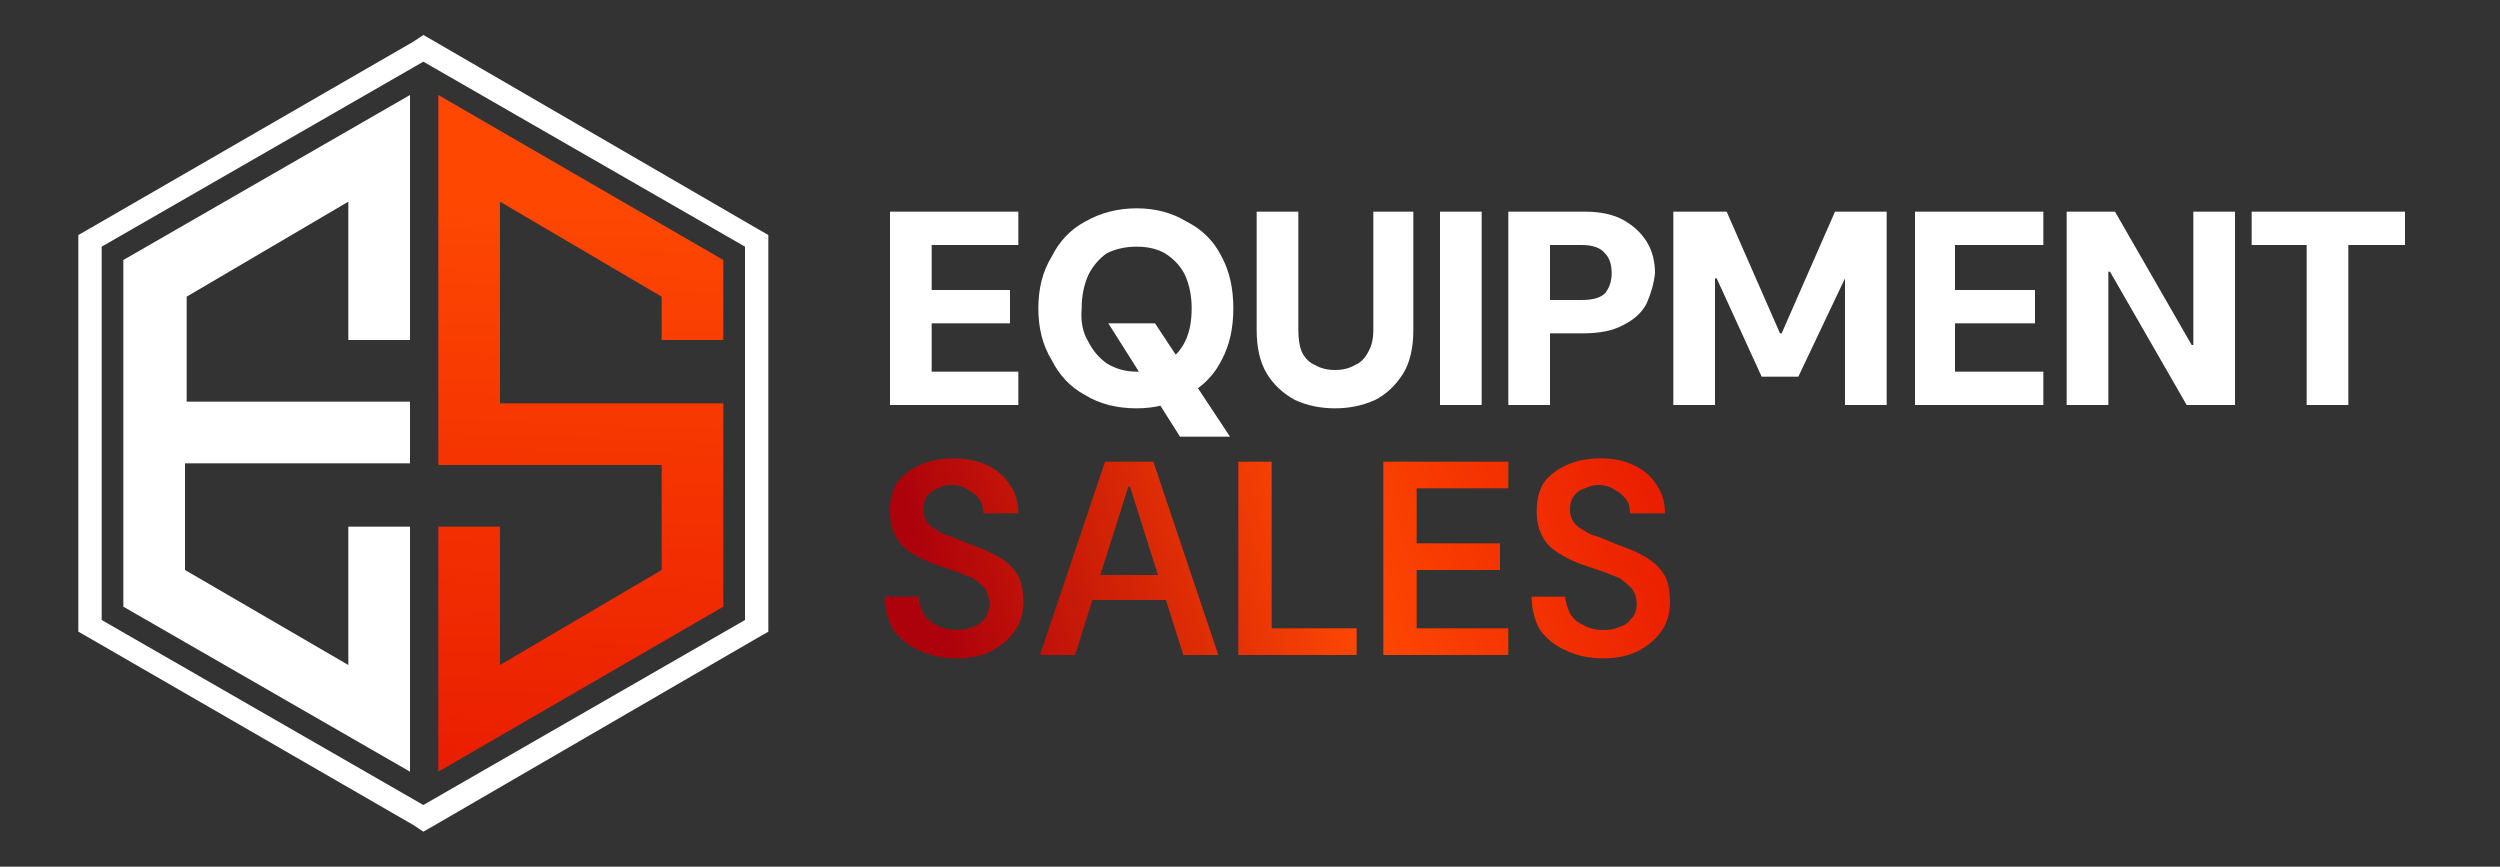
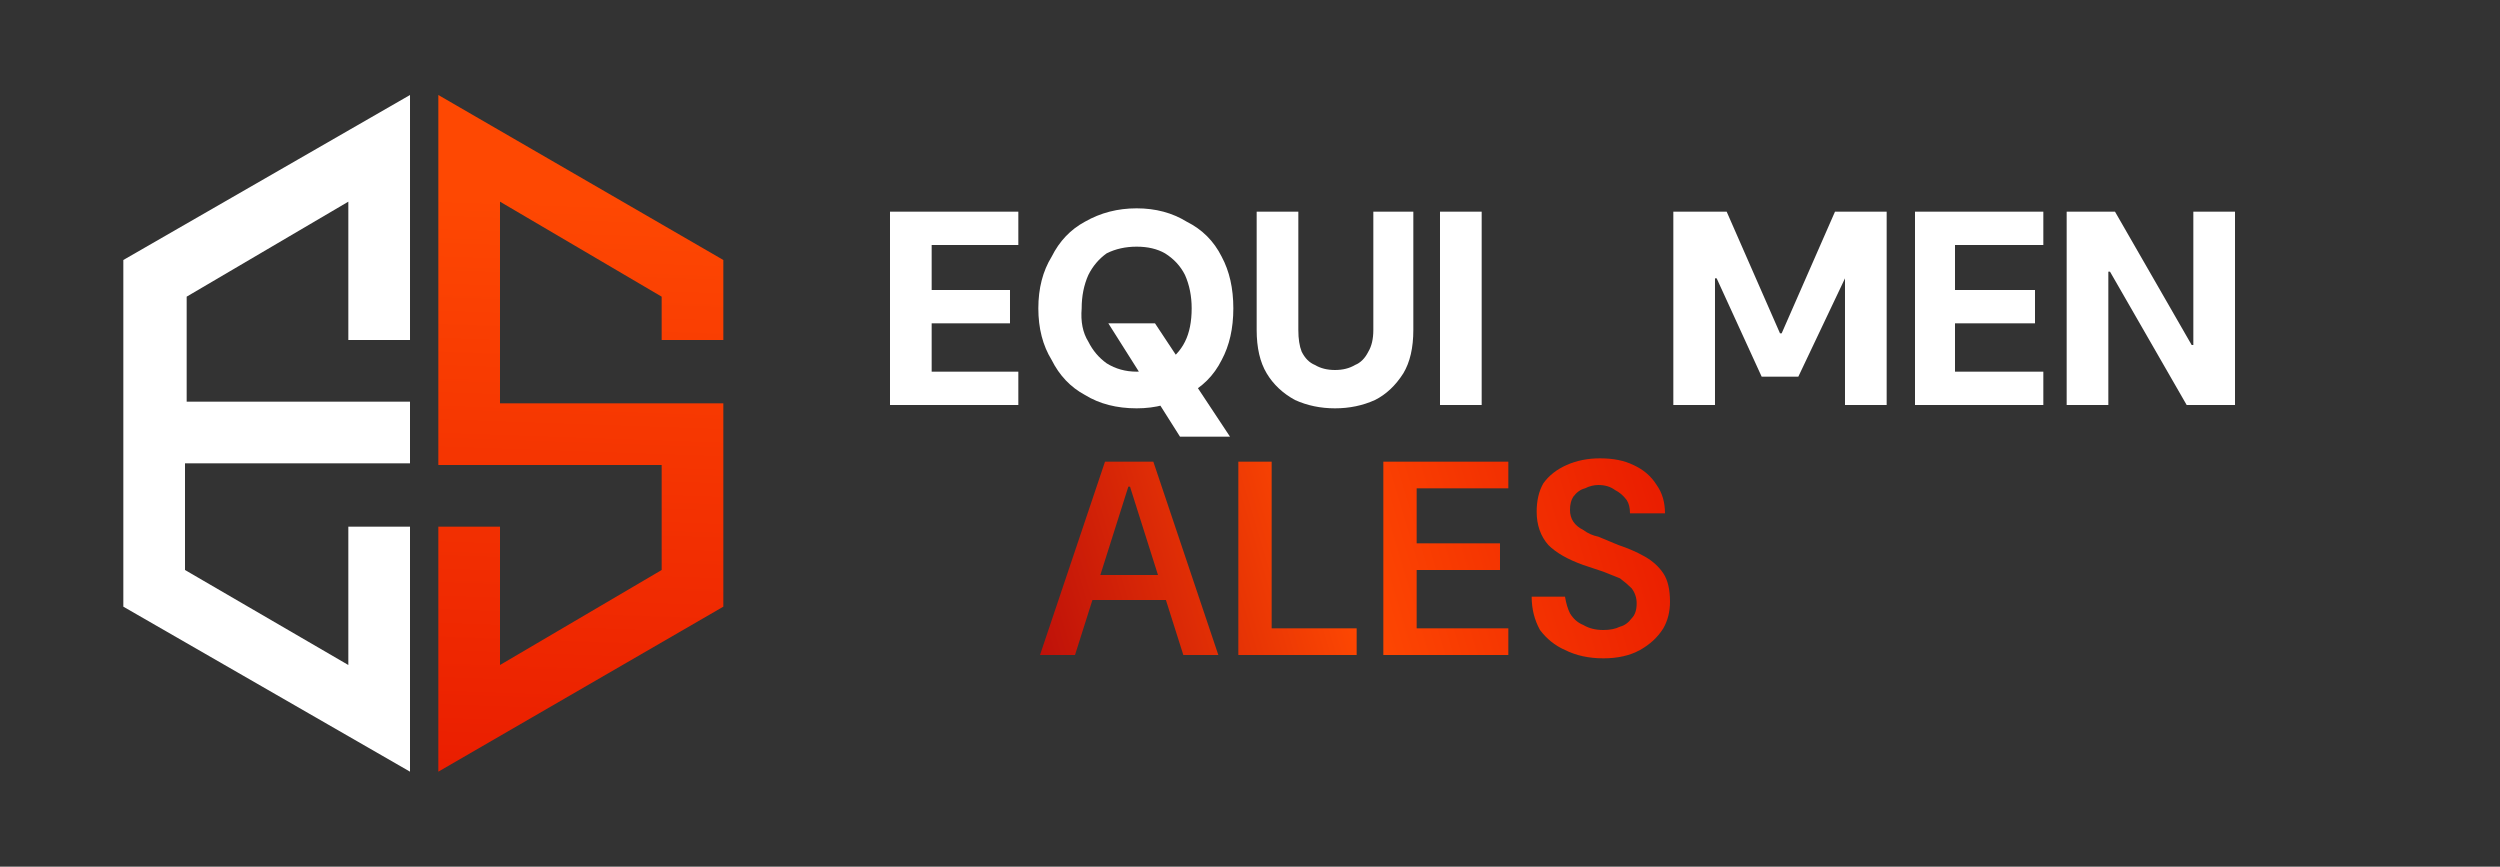
<svg xmlns="http://www.w3.org/2000/svg" version="1.2" viewBox="0 0 150 52" width="150" height="52">
  <rect x="0" y="0" width="150" height="52" fill="#333333" stroke="none" />
  <title>svgviewer-output (1)</title>
  <defs>
    <linearGradient id="g1" x2="1" gradientUnits="userSpaceOnUse" gradientTransform="matrix(1.231,-34.116,15.356,.554,33.94,46.153)">
      <stop offset="0" stop-color="#ea1e00" />
      <stop offset="1" stop-color="#fe4802" />
    </linearGradient>
    <linearGradient id="g2" x2="1" gradientUnits="userSpaceOnUse" gradientTransform="matrix(-41.5,12.5,-15.895,-52.773,96.95,21.553)">
      <stop offset="0" stop-color="#ea1e00" />
      <stop offset=".444" stop-color="#fe4802" />
      <stop offset="1" stop-color="#ad020b" />
    </linearGradient>
    <linearGradient id="g3" x2="1" gradientUnits="userSpaceOnUse" gradientTransform="matrix(-41.5,12.5,-15.943,-52.929,97.979,24.968)">
      <stop offset="0" stop-color="#ea1e00" />
      <stop offset=".444" stop-color="#fe4802" />
      <stop offset="1" stop-color="#ad020b" />
    </linearGradient>
    <linearGradient id="g4" x2="1" gradientUnits="userSpaceOnUse" gradientTransform="matrix(-41.5,12.5,-22.497,-74.69,98.659,27.226)">
      <stop offset="0" stop-color="#ea1e00" />
      <stop offset=".444" stop-color="#fe4802" />
      <stop offset="1" stop-color="#ad020b" />
    </linearGradient>
    <linearGradient id="g5" x2="1" gradientUnits="userSpaceOnUse" gradientTransform="matrix(-41.5,12.5,-15.747,-52.279,99.396,29.672)">
      <stop offset="0" stop-color="#ea1e00" />
      <stop offset=".444" stop-color="#fe4802" />
      <stop offset="1" stop-color="#ad020b" />
    </linearGradient>
    <linearGradient id="g6" x2="1" gradientUnits="userSpaceOnUse" gradientTransform="matrix(-41.5,12.5,-15.897,-52.778,100.179,32.272)">
      <stop offset="0" stop-color="#ea1e00" />
      <stop offset=".444" stop-color="#fe4802" />
      <stop offset="1" stop-color="#ad020b" />
    </linearGradient>
  </defs>
  <style>
		.s0 { fill: #fff } 
		.s1 { fill: url(#g1) } 
		.s2 { fill: url(#g2) } 
		.s3 { fill: url(#g3) } 
		.s4 { fill: url(#g4) } 
		.s5 { fill: url(#g5) } 
		.s6 { fill: url(#g6) } 
	</style>
  <g>
    <g>
      <g>
        <path fill-rule="evenodd" class="s0" d="m7.4 24.1v3.8 8.5l17.2 9.9v-14.7h-3.7v8.3l-9.8-5.7v-6.4h13.5v-3.7h-13.4v-6.3l9.7-5.7v8.3h3.7v-14.7l-17.2 9.9z" />
        <path fill-rule="evenodd" class="s1" d="m43.4 20.4v-4.8l-17.1-9.9v22.2h3.7 9.7v6.3l-9.7 5.7v-8.3h-3.7v14.7l17.1-9.9v-12.2h-3.7-9.7v-12.1l9.7 5.7v2.6z" />
      </g>
-       <path class="s0" d="m25.4 2.1l-0.6 0.4-19.4 11.2-0.7 0.4v0.7 22.4 0.7l0.7 0.4 19.4 11.2 0.6 0.4 0.7-0.4 19.3-11.2 0.7-0.4v-0.7-22.4-0.7l-0.7-0.4-19.3-11.2zm0 1.6l19.3 11.1v22.4l-19.3 11.1-19.3-11.1v-22.4z" />
    </g>
    <g>
      <path class="s0" d="m53.4 24.3v-11.6h7.7v2h-5.2v2.7h4.7v2h-4.7v2.9h5.2v2c0 0-7.7 0-7.7 0z" />
      <path class="s0" d="m68.2 24.5q-1.8 0-3.1-0.8-1.3-0.7-2-2.1-0.8-1.3-0.8-3.1 0-1.8 0.8-3.1 0.7-1.4 2-2.1 1.4-0.8 3.1-0.8 1.7 0 3 0.8 1.4 0.7 2.1 2.1 0.7 1.3 0.7 3.1 0 1.8-0.7 3.1-0.7 1.4-2.1 2.1-1.3 0.8-3 0.8zm0-2.2q1 0 1.7-0.5 0.8-0.5 1.2-1.3 0.4-0.8 0.4-2 0-1.1-0.4-2-0.4-0.8-1.2-1.3-0.7-0.4-1.7-0.4-1 0-1.8 0.4-0.7 0.5-1.1 1.3-0.4 0.9-0.4 2-0.1 1.2 0.4 2 0.4 0.8 1.1 1.3 0.8 0.5 1.8 0.5zm2.6 3.9l-4.3-6.8h2.8l4.5 6.8z" />
      <path class="s0" d="m80.1 24.5q-1.3 0-2.4-0.5-1.1-0.6-1.7-1.6-0.6-1-0.6-2.6v-7.1h2.5v7.1q0 0.8 0.2 1.3 0.3 0.6 0.8 0.8 0.5 0.3 1.2 0.3 0.7 0 1.2-0.3 0.5-0.2 0.8-0.8 0.3-0.5 0.3-1.3v-7.1h2.4v7.1q0 1.6-0.6 2.6-0.7 1.1-1.7 1.6-1.1 0.5-2.4 0.5z" />
      <path class="s0" d="m86.4 24.3v-11.6h2.5v11.6h-2.5z" />
-       <path class="s0" d="m90.5 24.3v-11.6h4.6q1.4 0 2.3 0.5 0.9 0.5 1.4 1.3 0.5 0.8 0.5 1.9-0.1 0.9-0.5 1.8-0.4 0.8-1.4 1.3-0.9 0.5-2.4 0.5h-2v4.3h-2.5zm2.5-6.3h1.9q1 0 1.4-0.4 0.4-0.5 0.4-1.2 0-0.8-0.4-1.2-0.4-0.5-1.4-0.5h-1.9z" />
      <path class="s0" d="m100.4 24.3v-11.6h3.2l3.2 7.3h0.1l3.2-7.3h3.1v11.6h-2.5v-7.6l-2.8 5.9h-2.2l-2.7-5.9h-0.1v7.6z" />
      <path class="s0" d="m114.9 24.3v-11.6h7.7v2h-5.3v2.7h4.8v2h-4.8v2.9h5.3v2c0 0-7.7 0-7.7 0z" />
      <path class="s0" d="m124 24.3v-11.6h2.9l4.6 8h0.1v-8h2.5v11.6h-2.9l-4.6-8h-0.1v8h-2.5z" />
-       <path class="s0" d="m138.4 24.3v-9.6h-3.3v-2h9.2v2h-3.4v9.6z" />
-       <path class="s2" d="m57.4 39.5q-1.3 0-2.3-0.5-0.9-0.4-1.5-1.2-0.5-0.9-0.5-2h2q0.1 0.6 0.3 1 0.3 0.5 0.8 0.7 0.5 0.3 1.2 0.3 0.6 0 1-0.2 0.4-0.1 0.7-0.5 0.2-0.3 0.3-0.9-0.1-0.5-0.3-0.9-0.3-0.3-0.7-0.6-0.5-0.2-1-0.4-0.6-0.2-1.2-0.4-1.4-0.5-2.1-1.2-0.7-0.8-0.7-2 0-1 0.4-1.7 0.5-0.7 1.4-1.1 0.9-0.4 2-0.4 1.1 0 2 0.4 0.9 0.4 1.4 1.2 0.5 0.7 0.5 1.7h-2.1q0-0.5-0.2-0.8-0.3-0.4-0.7-0.6-0.4-0.3-1-0.3-0.5 0-0.8 0.2-0.4 0.1-0.7 0.5-0.2 0.3-0.2 0.8 0 0.4 0.2 0.7 0.2 0.3 0.6 0.5 0.4 0.3 0.9 0.4 0.5 0.2 1.2 0.5 0.9 0.3 1.6 0.7 0.7 0.4 1.1 1 0.4 0.6 0.4 1.7 0 0.9-0.4 1.6-0.5 0.8-1.4 1.3-0.9 0.5-2.2 0.5z" />
      <path class="s3" d="m62.4 39.3l3.9-11.6h2.9l3.9 11.6h-2.1l-3.2-10.1h-0.1l-3.2 10.1zm1.9-3.3l0.5-1.5h5.7l0.5 1.5z" />
      <path class="s4" d="m74.3 39.3v-11.6h2v10h5.1v1.6z" />
      <path class="s5" d="m83 39.3v-11.6h7.5v1.6h-5.5v3.3h5v1.6h-5v3.5h5.5v1.6c0 0-7.5 0-7.5 0z" />
      <path class="s6" d="m96.2 39.5q-1.3 0-2.3-0.5-0.9-0.4-1.5-1.2-0.5-0.9-0.5-2h2q0.1 0.6 0.3 1 0.3 0.5 0.8 0.7 0.5 0.3 1.2 0.3 0.6 0 1-0.2 0.4-0.1 0.7-0.5 0.3-0.3 0.3-0.9 0-0.5-0.3-0.9-0.3-0.3-0.7-0.6-0.5-0.2-1-0.4-0.6-0.2-1.2-0.4-1.4-0.5-2.1-1.2-0.7-0.8-0.7-2 0-1 0.4-1.7 0.5-0.7 1.4-1.1 0.9-0.4 2-0.4 1.2 0 2 0.4 0.9 0.4 1.4 1.2 0.5 0.7 0.5 1.7h-2.1q0-0.5-0.2-0.8-0.3-0.4-0.7-0.6-0.4-0.3-1-0.3-0.4 0-0.8 0.2-0.4 0.1-0.7 0.5-0.2 0.3-0.2 0.8 0 0.4 0.2 0.7 0.2 0.3 0.6 0.5 0.4 0.3 0.9 0.4 0.5 0.2 1.2 0.5 0.9 0.3 1.6 0.7 0.7 0.4 1.1 1 0.4 0.6 0.4 1.7 0 0.9-0.4 1.6-0.5 0.8-1.4 1.3-0.9 0.5-2.2 0.5z" />
    </g>
  </g>
</svg>